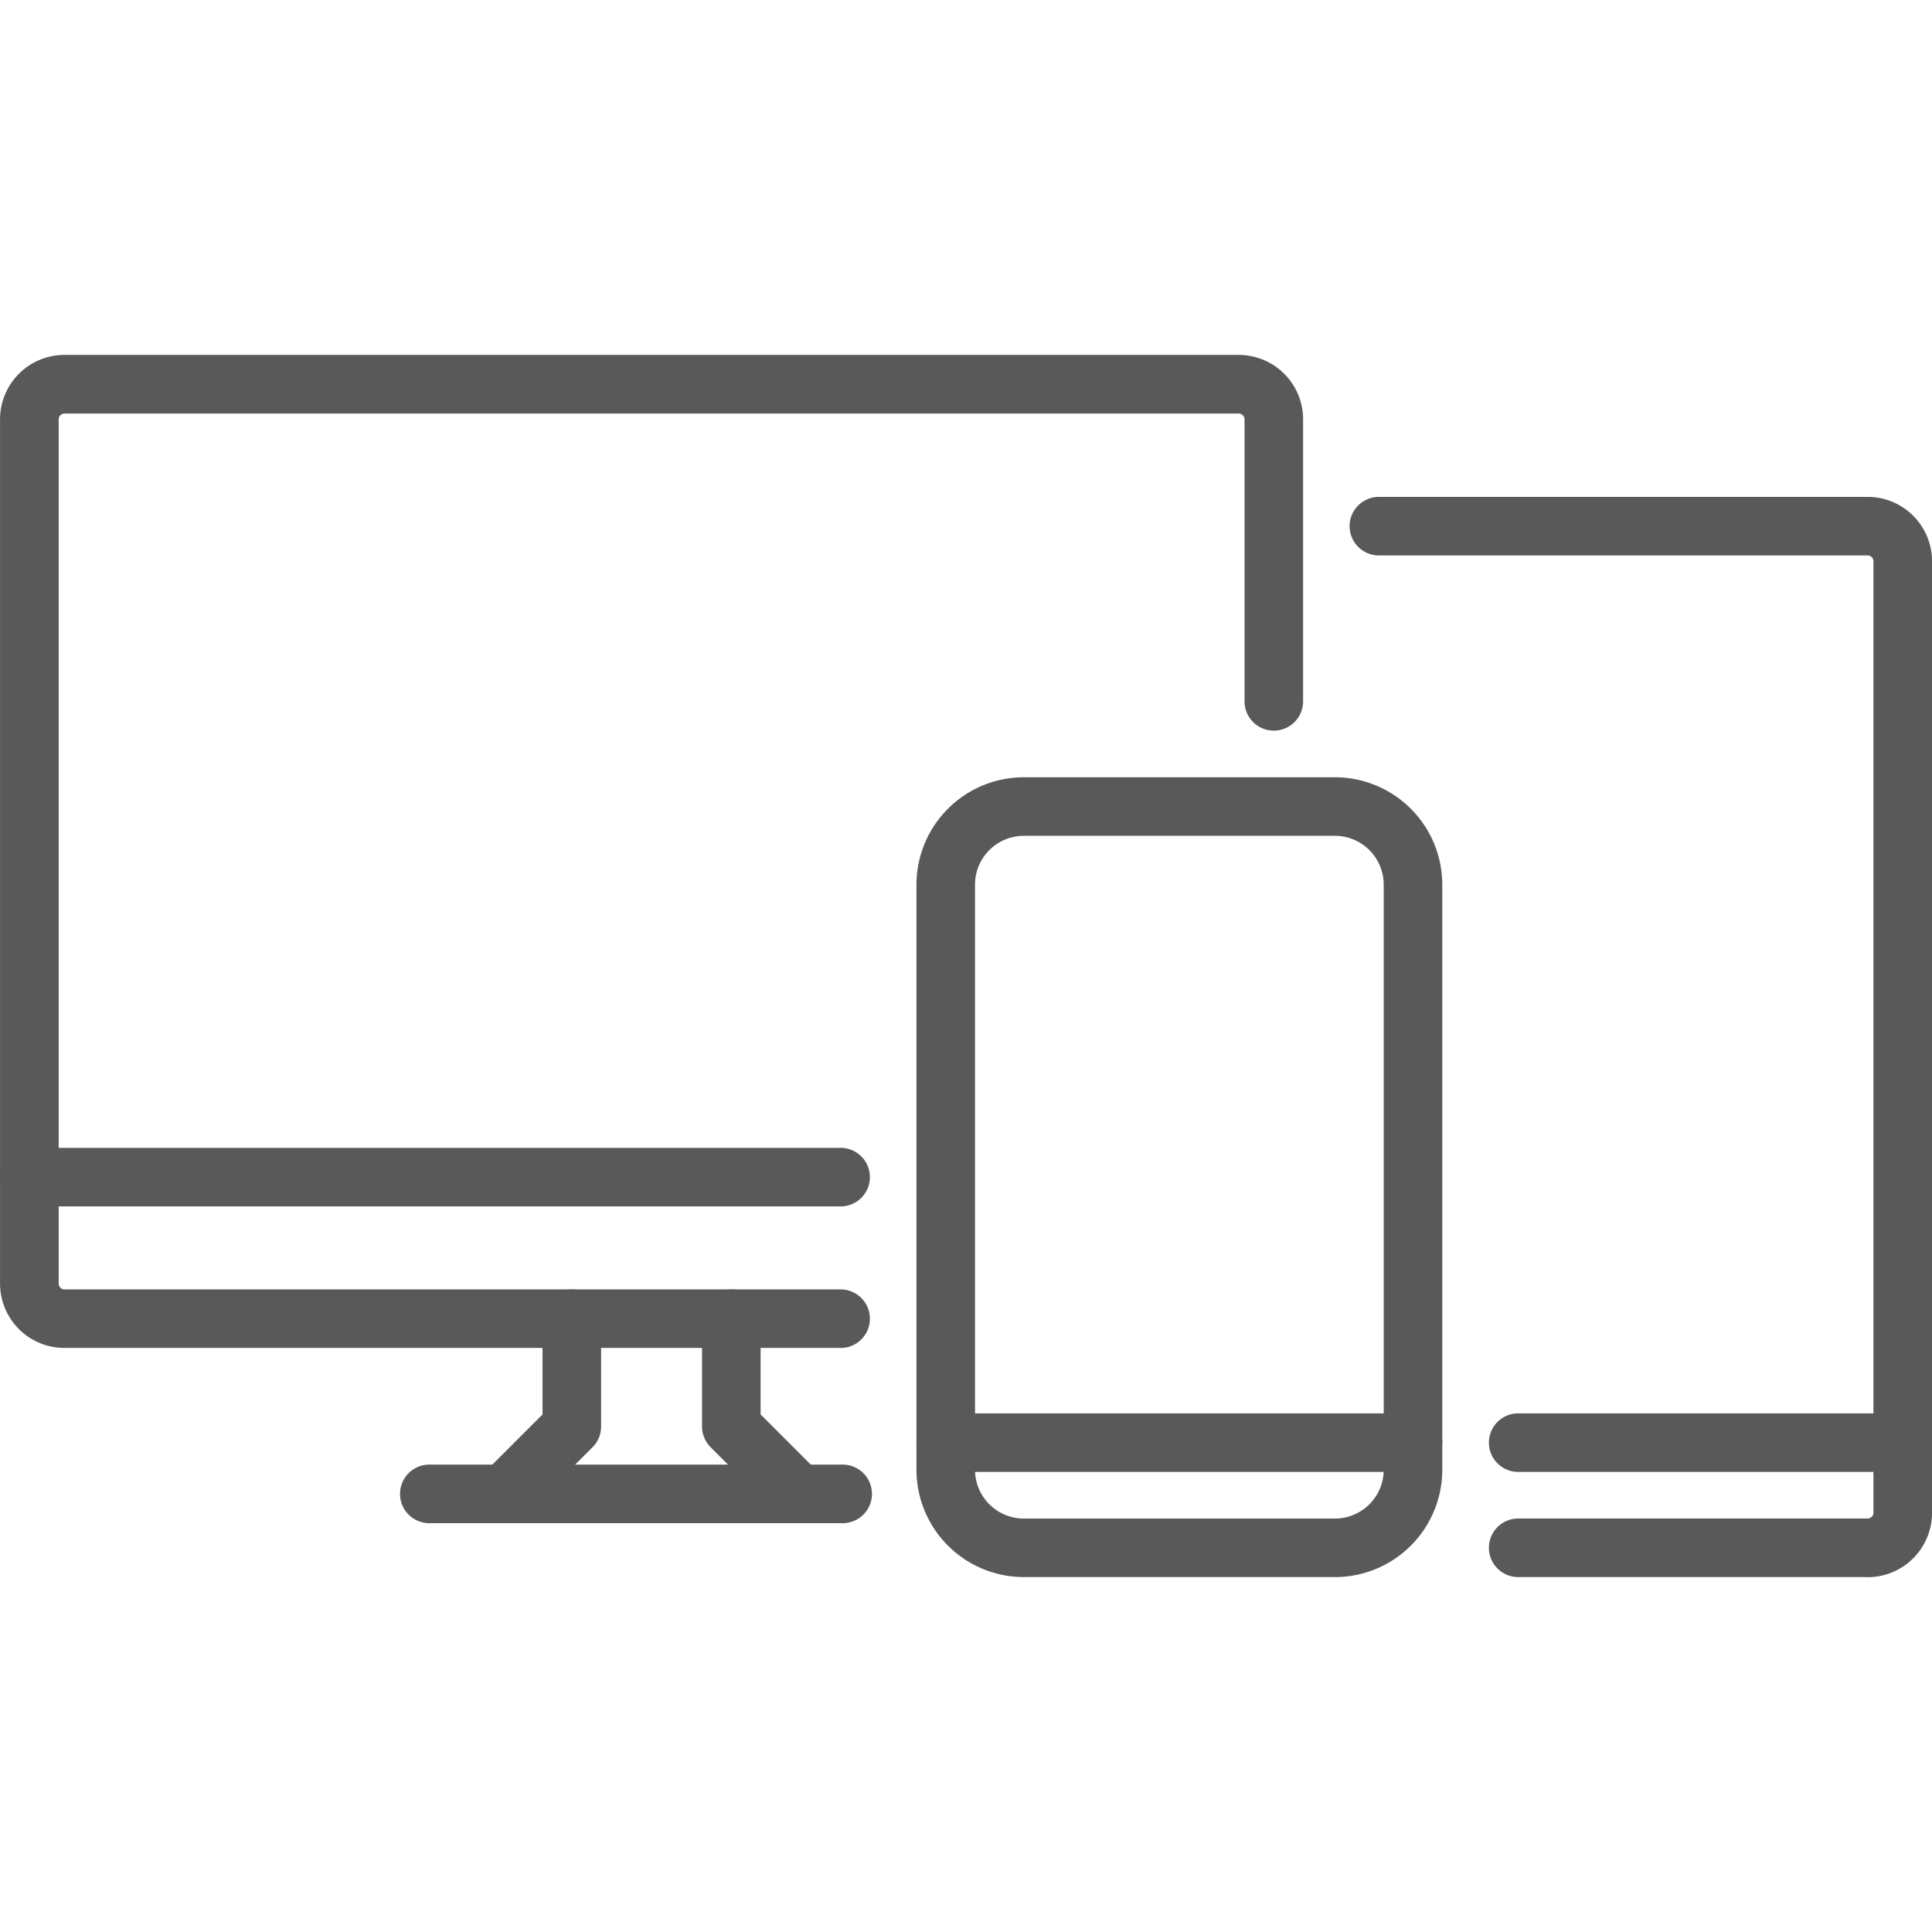
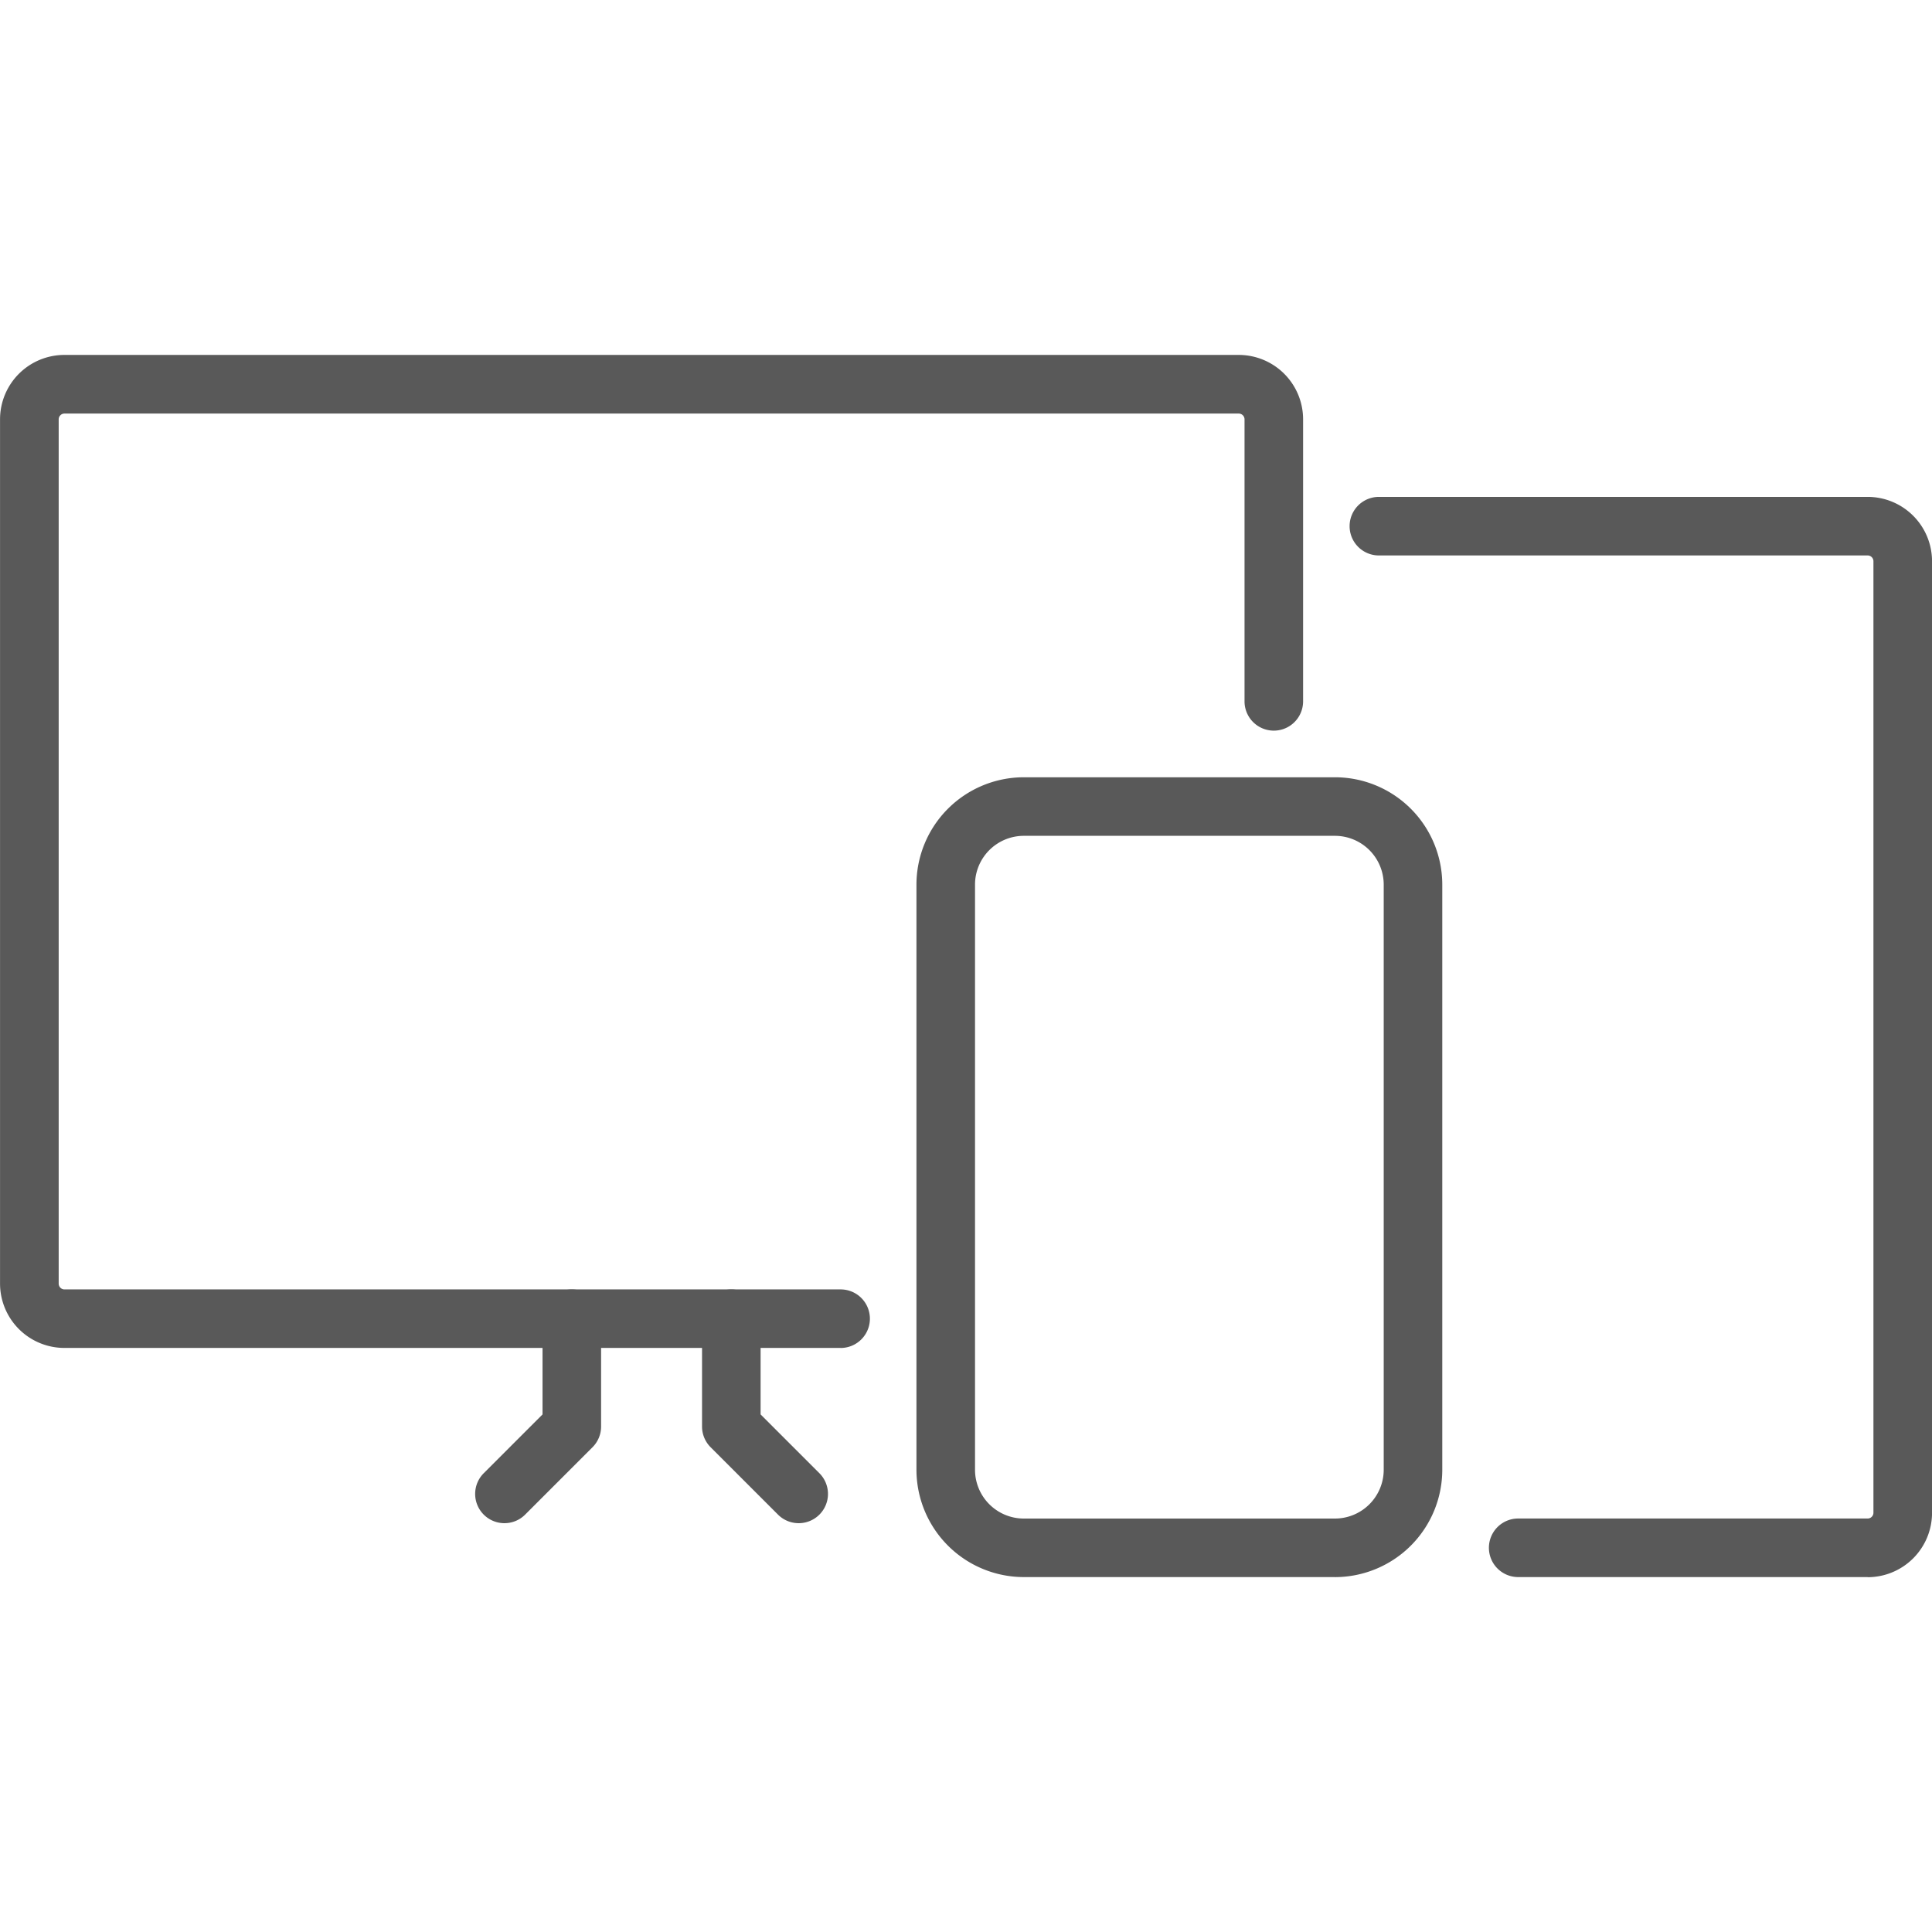
<svg xmlns="http://www.w3.org/2000/svg" width="48" height="48" viewBox="0 0 48 48">
  <defs>
    <clipPath id="clip-path">
      <rect id="Retângulo_22" data-name="Retângulo 22" width="48" height="48" transform="translate(0 -8.818)" fill="#595959" />
    </clipPath>
  </defs>
  <g id="dispositivos" transform="translate(0 8.818)">
    <g id="Grupo_8" data-name="Grupo 8" clip-path="url(#clip-path)">
      <g id="Grupo_1378" data-name="Grupo 1378">
        <path id="Caminho_30" data-name="Caminho 30" d="M511.519,250.786h-7.73a2.67,2.67,0,0,1-2.667-2.667V233.582a2.67,2.67,0,0,1,2.667-2.667h7.73a2.669,2.669,0,0,1,2.667,2.667V248.12a2.669,2.669,0,0,1-2.667,2.667m-7.73-18.417a1.213,1.213,0,0,0-1.212,1.212V248.12a1.213,1.213,0,0,0,1.212,1.212h7.73a1.213,1.213,0,0,0,1.212-1.212V233.582a1.213,1.213,0,0,0-1.212-1.212Z" transform="translate(-478.353 -220.422)" fill="#595959" />
        <path id="Caminho_31" data-name="Caminho 31" d="M750.817,104.468h-8.683a.727.727,0,0,1,0-1.455h8.683a.144.144,0,0,0,.143-.143V79.23a.144.144,0,0,0-.143-.144H738.673a.727.727,0,0,1,0-1.455h12.143a1.6,1.6,0,0,1,1.6,1.6v23.64a1.6,1.6,0,0,1-1.6,1.6" transform="translate(-704.415 -74.104)" fill="#595959" />
        <path id="Caminho_32" data-name="Caminho 32" d="M20.884,24.671H1.6a1.6,1.6,0,0,1-1.6-1.6V1.6A1.6,1.6,0,0,1,1.6,0H30.774a1.6,1.6,0,0,1,1.6,1.6V8.607a.727.727,0,0,1-1.455,0V1.6a.144.144,0,0,0-.143-.143H1.6a.144.144,0,0,0-.143.143V23.073a.144.144,0,0,0,.143.144H20.884a.727.727,0,1,1,0,1.455" transform="translate(0.001)" fill="#595959" />
-         <path id="Caminho_33" data-name="Caminho 33" d="M20.884,435.023H.726a.727.727,0,1,1,0-1.455H20.884a.727.727,0,1,1,0,1.455" transform="translate(0.001 -413.868)" fill="#595959" />
        <path id="Caminho_34" data-name="Caminho 34" d="M260.506,516.757a.727.727,0,0,1-.514-1.241l1.461-1.461v-2.378a.727.727,0,1,1,1.455,0v2.679a.727.727,0,0,1-.213.514l-1.674,1.674a.725.725,0,0,1-.514.213" transform="translate(-247.974 -487.732)" fill="#595959" />
        <path id="Caminho_35" data-name="Caminho 35" d="M386.234,516.757a.725.725,0,0,1-.514-.213l-1.674-1.674a.727.727,0,0,1-.213-.514v-2.679a.727.727,0,1,1,1.455,0v2.378l1.461,1.461a.727.727,0,0,1-.514,1.241" transform="translate(-366.391 -487.732)" fill="#595959" />
-         <path id="Caminho_36" data-name="Caminho 36" d="M229.67,608.209H219.4a.727.727,0,0,1,0-1.455H229.67a.727.727,0,0,1,0,1.455" transform="translate(-208.734 -579.184)" fill="#595959" />
-         <path id="Caminho_37" data-name="Caminho 37" d="M513.46,580.179H501.851a.727.727,0,1,1,0-1.455H513.46a.727.727,0,0,1,0,1.455" transform="translate(-478.354 -552.427)" fill="#595959" />
-         <path id="Caminho_38" data-name="Caminho 38" d="M824.378,580.179h-9.554a.727.727,0,1,1,0-1.455h9.554a.727.727,0,0,1,0,1.455" transform="translate(-777.105 -552.427)" fill="#595959" />
      </g>
    </g>
  </g>
</svg>